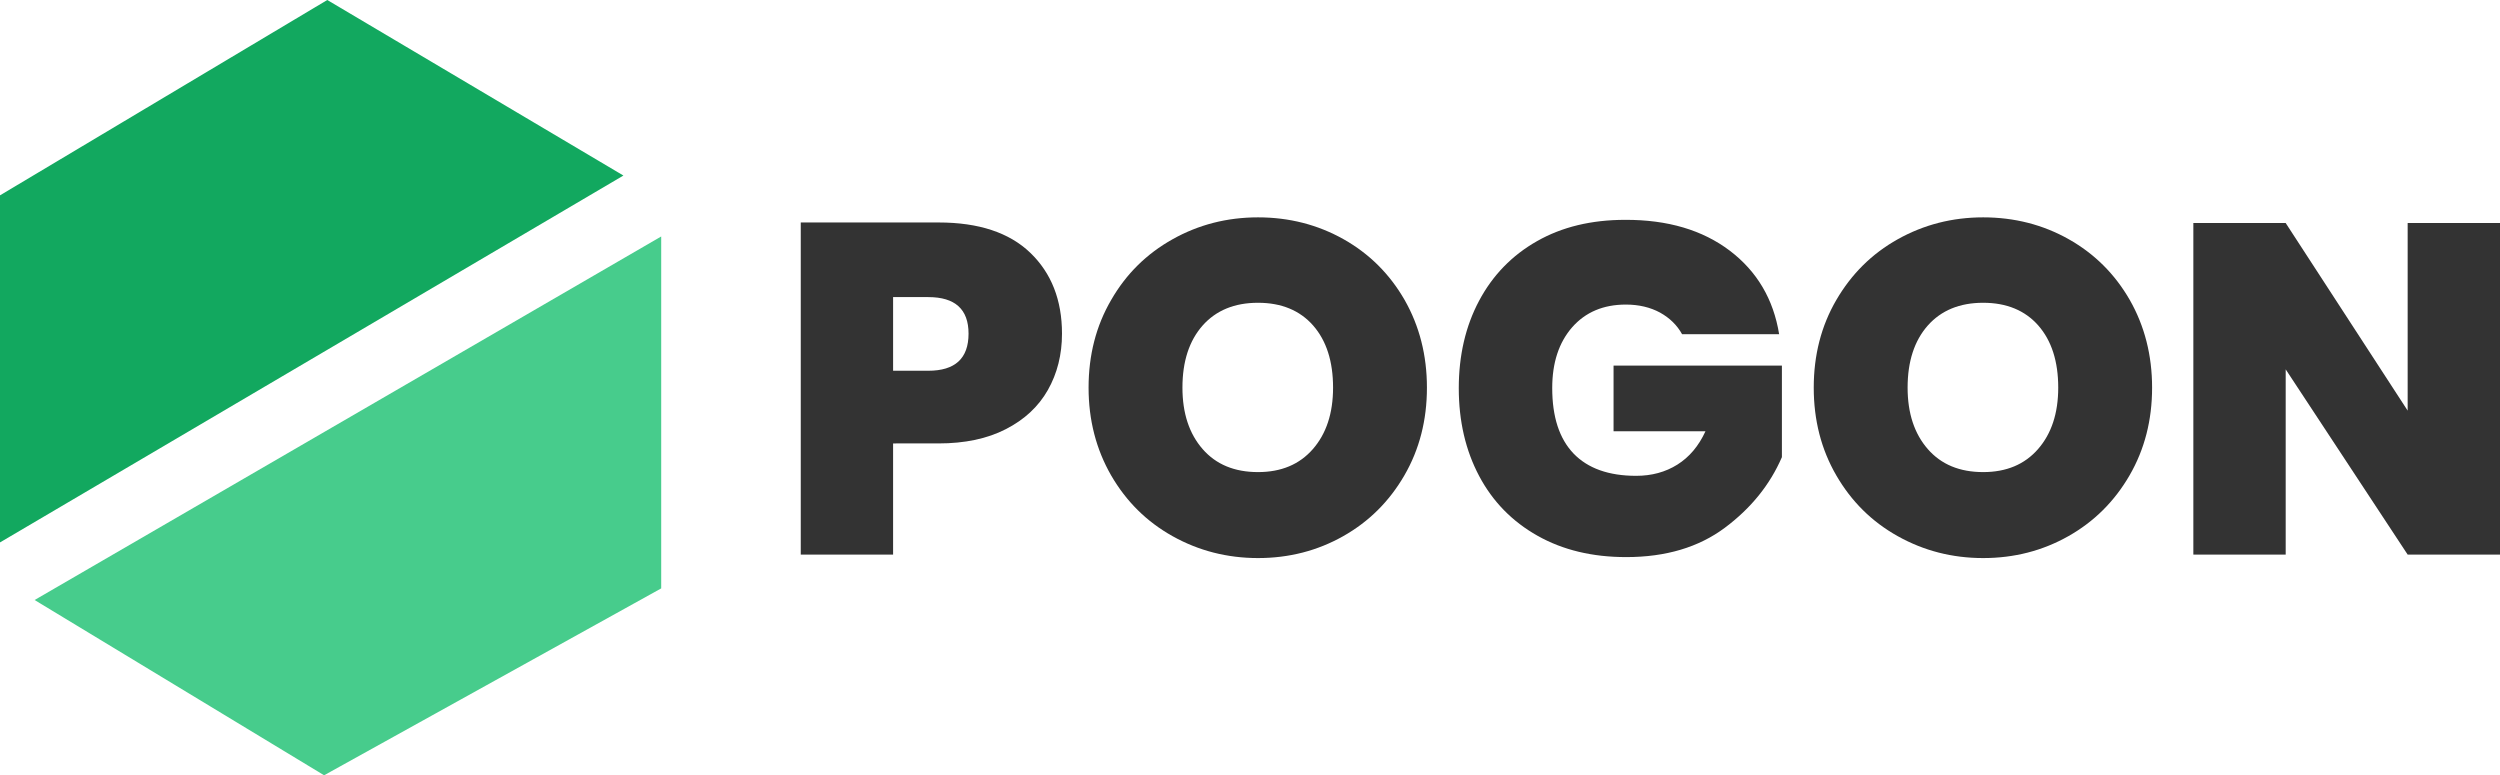
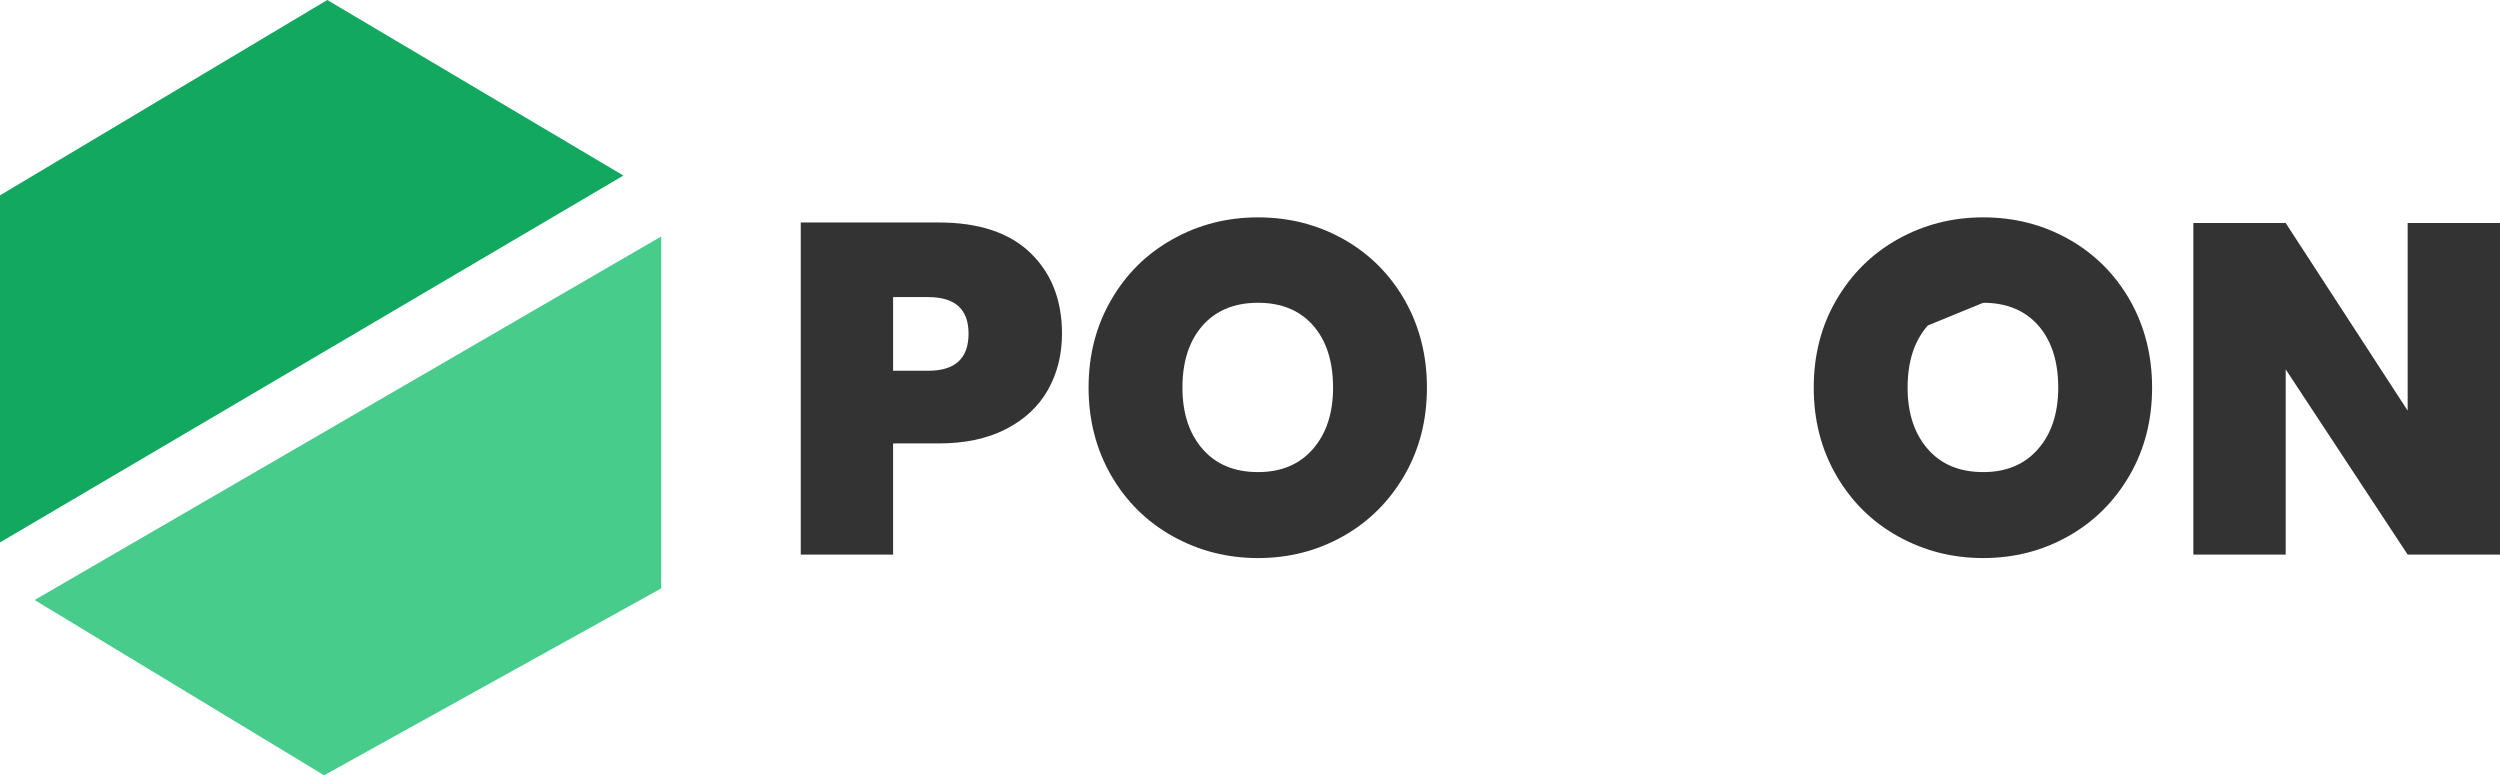
<svg xmlns="http://www.w3.org/2000/svg" version="1.1" id="Layer_1" x="0px" y="0px" viewBox="0 0 180.58 56" style="enable-background:new 0 0 180.58 56;" xml:space="preserve">
  <style type="text/css">
	.st0{fill:#12A85F;}
	.st1{fill:#47CC8C;}
	.st2{fill:#333333;}
</style>
  <g>
    <polygon class="st0" points="23.64,0 45.03,12.68 0,39.18 0,14.11  " />
    <polygon class="st1" points="2.5,43.34 23.41,56 47.76,42.5 47.76,17.08  " />
  </g>
  <g>
    <path class="st2" d="M64.51,32.03v8.03h-6.67V16.07h9.96c2.89,0,5.1,0.73,6.62,2.19c1.52,1.46,2.29,3.41,2.29,5.84   c0,1.51-0.34,2.87-1.02,4.07S74,30.31,72.65,31c-1.34,0.69-2.96,1.03-4.86,1.03H64.51z M69.96,24.1c0-1.76-0.97-2.64-2.91-2.64   h-2.54v5.32h2.54C68.99,26.78,69.96,25.89,69.96,24.1z" />
    <path class="st2" d="M97.05,17.28c1.86,1.05,3.33,2.51,4.41,4.39c1.07,1.88,1.61,3.99,1.61,6.33c0,2.35-0.54,4.46-1.63,6.34   s-2.56,3.34-4.42,4.39c-1.86,1.05-3.91,1.58-6.15,1.58c-2.23,0-4.29-0.53-6.17-1.58c-1.88-1.05-3.35-2.51-4.44-4.39   c-1.08-1.88-1.63-3.99-1.63-6.34c0-2.35,0.54-4.46,1.63-6.33c1.08-1.88,2.56-3.34,4.44-4.39c1.87-1.05,3.93-1.58,6.17-1.58   C93.12,15.7,95.18,16.23,97.05,17.28z M86.87,23.51c-0.97,1.1-1.46,2.59-1.46,4.49c0,1.85,0.49,3.33,1.46,4.44   c0.97,1.11,2.3,1.66,4,1.66c1.67,0,2.99-0.55,3.96-1.66s1.46-2.59,1.46-4.44c0-1.9-0.48-3.39-1.44-4.49   c-0.96-1.09-2.29-1.64-3.98-1.64C89.17,21.87,87.84,22.42,86.87,23.51z" />
-     <path class="st2" d="M124.95,18.11c1.96,1.49,3.15,3.5,3.56,6.03h-7.01c-0.36-0.65-0.89-1.17-1.59-1.56   c-0.7-0.38-1.53-0.58-2.47-0.58c-1.63,0-2.92,0.55-3.88,1.64c-0.96,1.1-1.44,2.56-1.44,4.39c0,2.08,0.51,3.65,1.54,4.73   c1.03,1.07,2.54,1.61,4.52,1.61c1.13,0,2.12-0.27,2.98-0.81s1.54-1.34,2.03-2.41h-6.64v-4.74h12.16v6.61   c-0.86,1.99-2.23,3.69-4.12,5.1c-1.89,1.41-4.26,2.12-7.13,2.12c-2.44,0-4.57-0.51-6.4-1.54c-1.83-1.03-3.24-2.47-4.22-4.32   c-0.98-1.85-1.47-3.96-1.47-6.34c0-2.37,0.49-4.48,1.47-6.32s2.38-3.28,4.18-4.3c1.81-1.03,3.93-1.54,6.37-1.54   C120.47,15.87,122.98,16.62,124.95,18.11z" />
-     <path class="st2" d="M149.43,17.28c1.86,1.05,3.33,2.51,4.41,4.39c1.07,1.88,1.61,3.99,1.61,6.33c0,2.35-0.54,4.46-1.63,6.34   s-2.56,3.34-4.42,4.39c-1.86,1.05-3.91,1.58-6.15,1.58c-2.24,0-4.29-0.53-6.17-1.58c-1.88-1.05-3.35-2.51-4.44-4.39   s-1.63-3.99-1.63-6.34c0-2.35,0.54-4.46,1.63-6.33s2.56-3.34,4.44-4.39c1.88-1.05,3.93-1.58,6.17-1.58   C145.5,15.7,147.57,16.23,149.43,17.28z M139.25,23.51c-0.97,1.1-1.46,2.59-1.46,4.49c0,1.85,0.49,3.33,1.46,4.44   c0.97,1.11,2.3,1.66,4,1.66c1.67,0,2.99-0.55,3.96-1.66c0.97-1.11,1.46-2.59,1.46-4.44c0-1.9-0.48-3.39-1.44-4.49   c-0.96-1.09-2.29-1.64-3.98-1.64C141.55,21.87,140.22,22.42,139.25,23.51z" />
+     <path class="st2" d="M149.43,17.28c1.86,1.05,3.33,2.51,4.41,4.39c1.07,1.88,1.61,3.99,1.61,6.33c0,2.35-0.54,4.46-1.63,6.34   s-2.56,3.34-4.42,4.39c-1.86,1.05-3.91,1.58-6.15,1.58c-2.24,0-4.29-0.53-6.17-1.58c-1.88-1.05-3.35-2.51-4.44-4.39   s-1.63-3.99-1.63-6.34c0-2.35,0.54-4.46,1.63-6.33s2.56-3.34,4.44-4.39c1.88-1.05,3.93-1.58,6.17-1.58   C145.5,15.7,147.57,16.23,149.43,17.28z M139.25,23.51c-0.97,1.1-1.46,2.59-1.46,4.49c0,1.85,0.49,3.33,1.46,4.44   c0.97,1.11,2.3,1.66,4,1.66c1.67,0,2.99-0.55,3.96-1.66c0.97-1.11,1.46-2.59,1.46-4.44c0-1.9-0.48-3.39-1.44-4.49   c-0.96-1.09-2.29-1.64-3.98-1.64z" />
    <path class="st2" d="M180.58,40.06h-6.67l-8.81-13.38v13.38h-6.67V16.11h6.67l8.81,13.55V16.11h6.67V40.06z" />
  </g>
</svg>